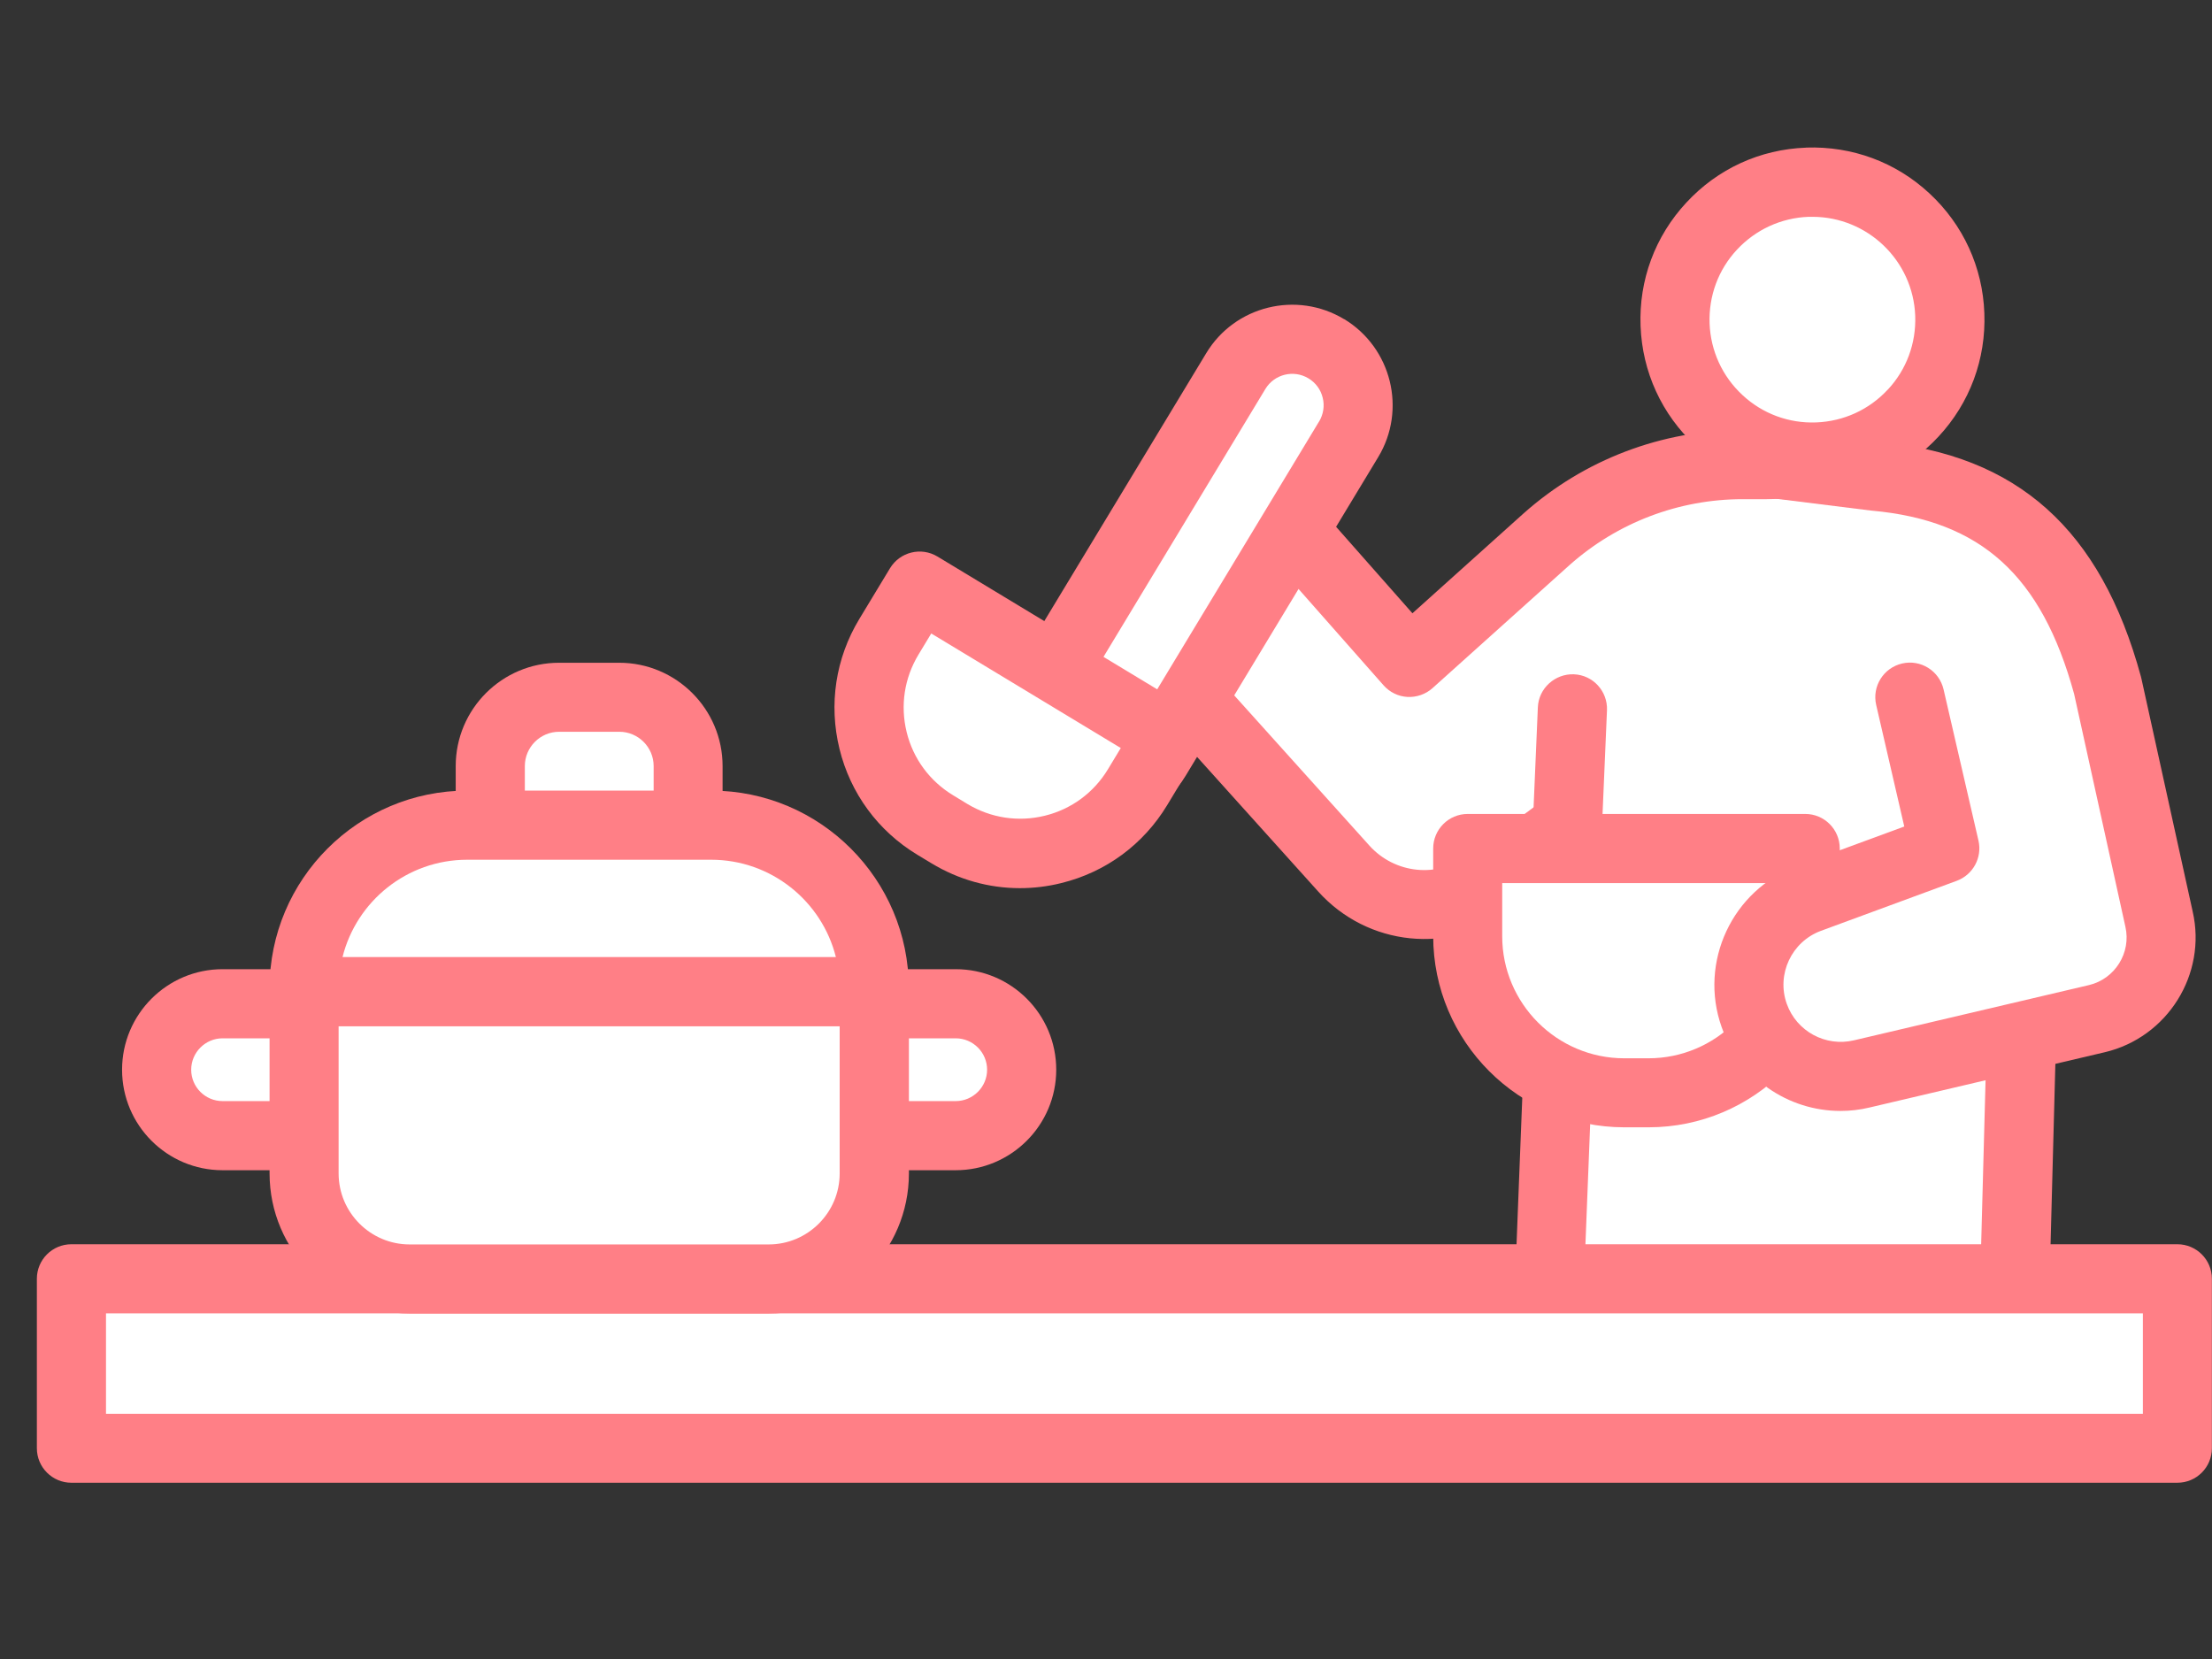
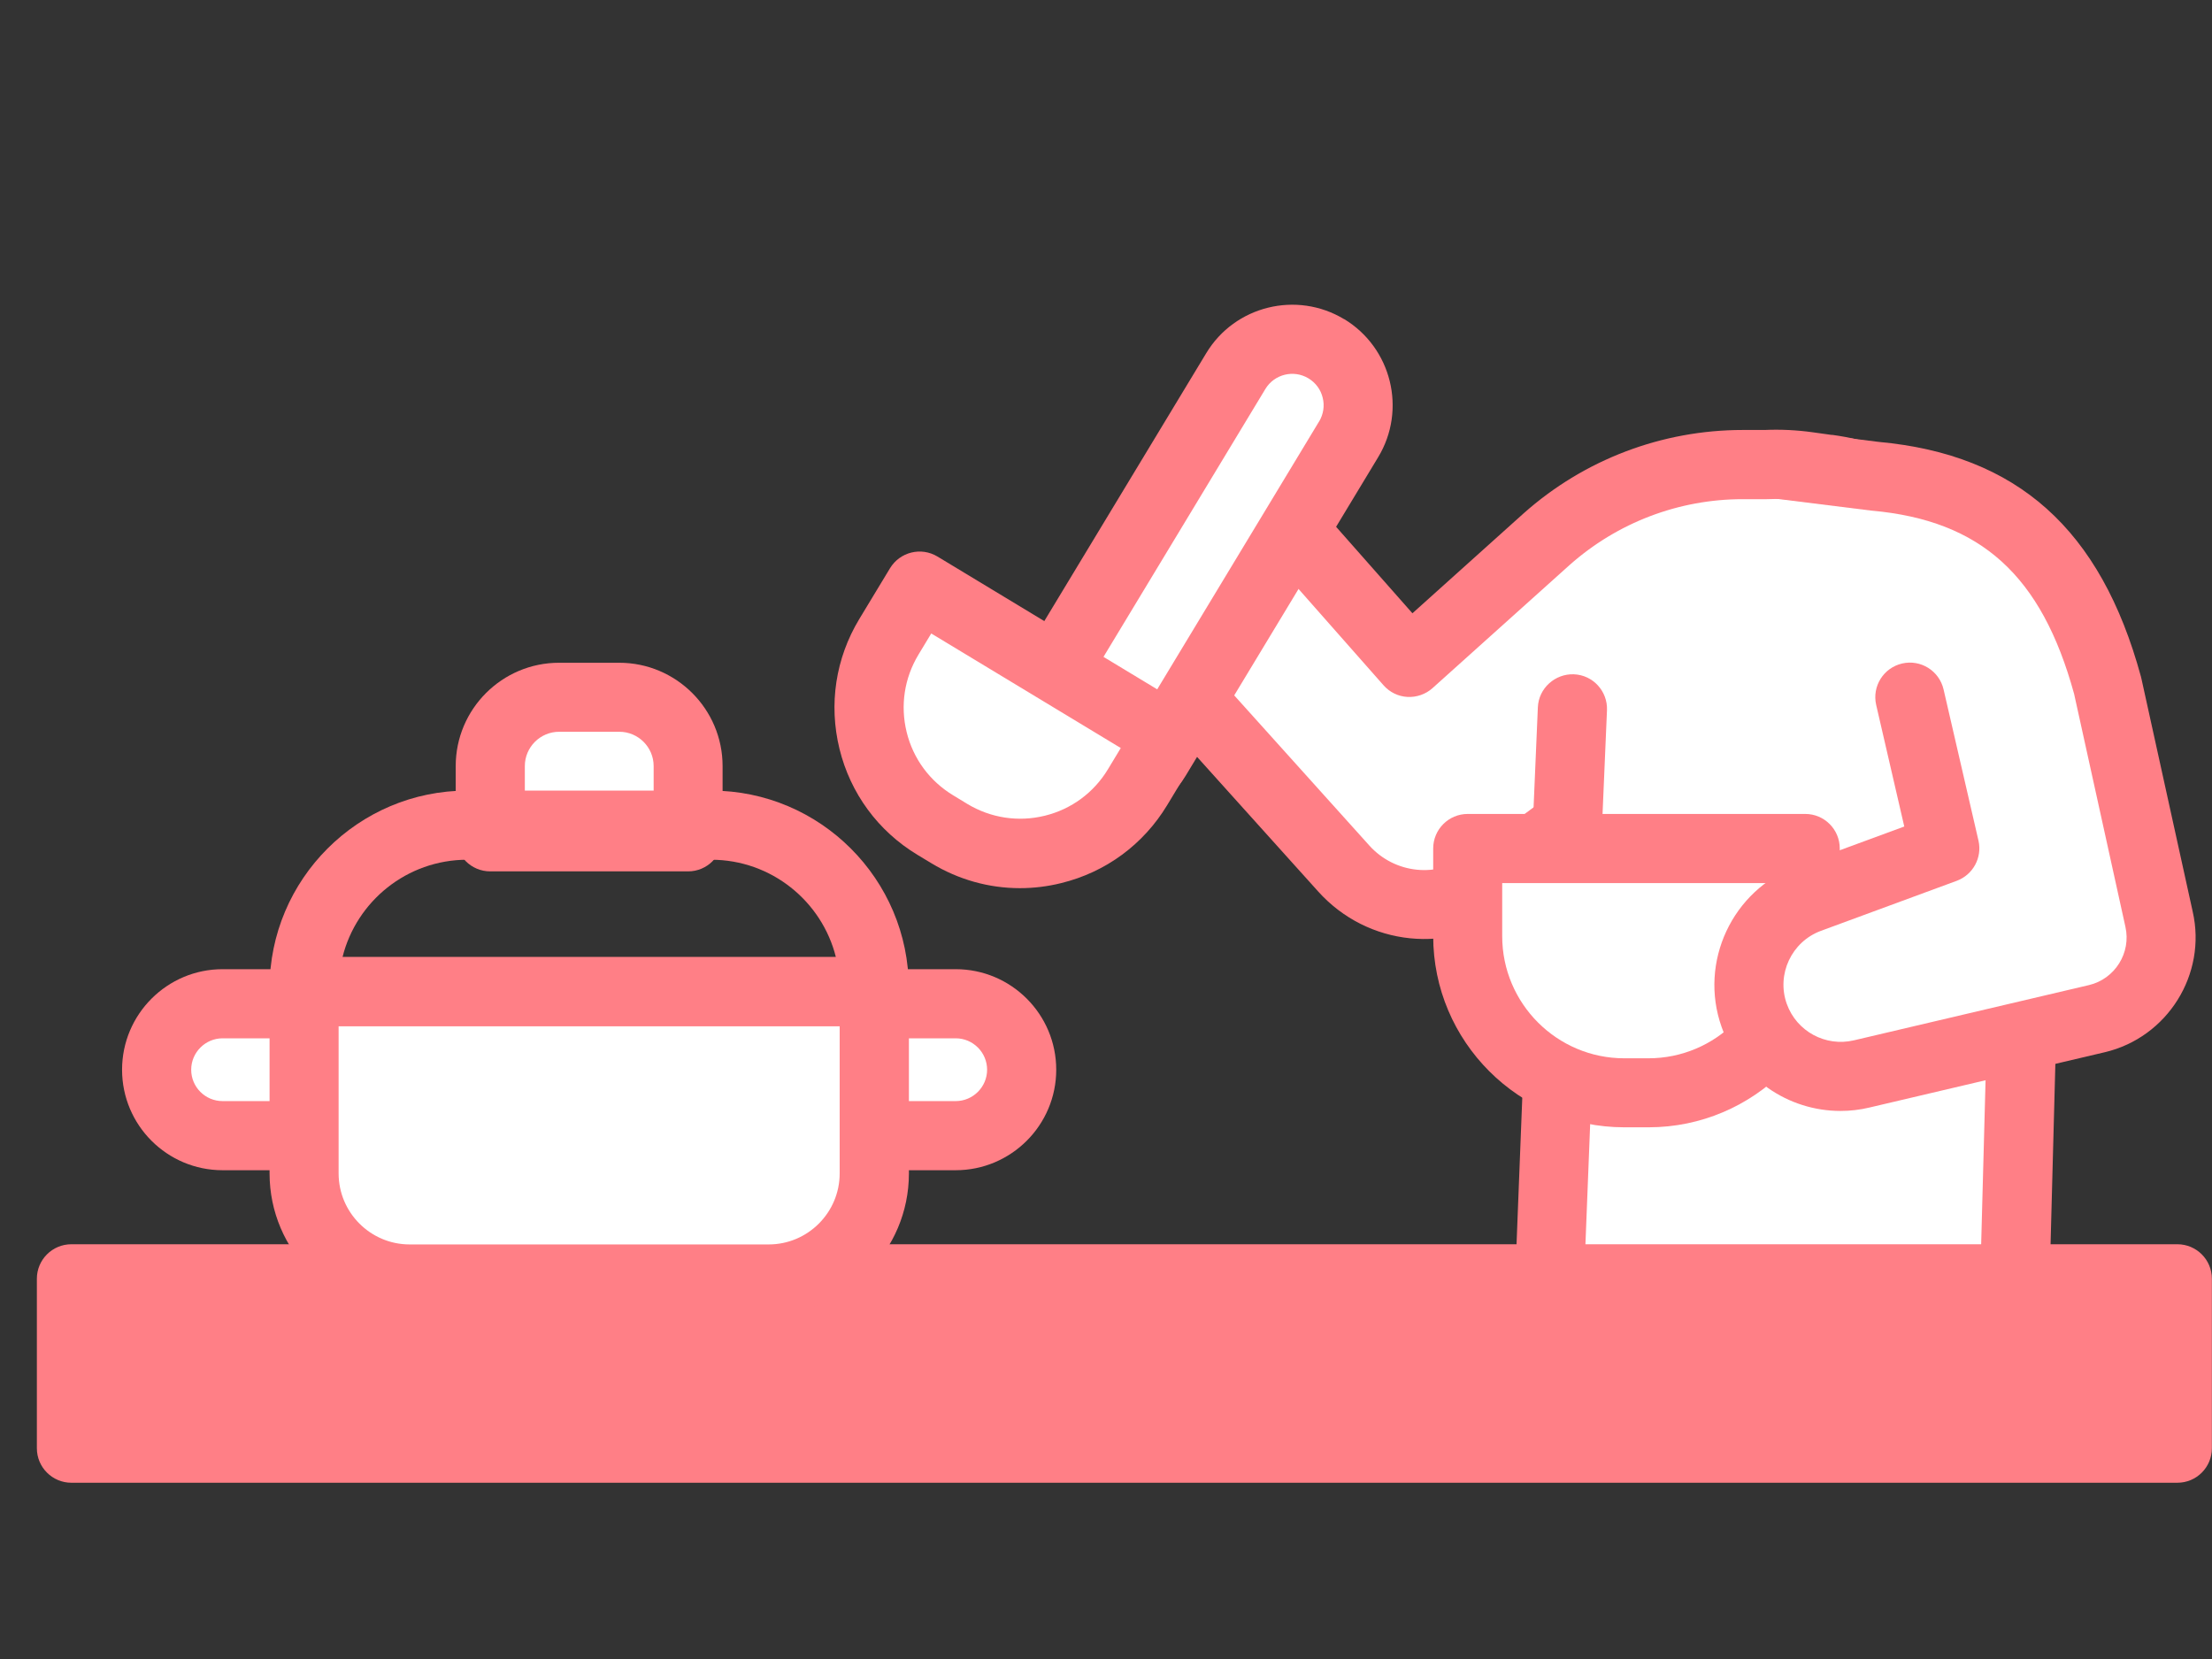
<svg xmlns="http://www.w3.org/2000/svg" width="60" height="45" viewBox="0 0 60 45" fill="none">
  <rect x="0" y="0" width="60" height="45" fill="#333333" stroke="none" />
  <g clip-path="url(#clip0_91_3087)">
    <path d="M49.562 12.726L49.047 12.655C48.645 12.6 48.256 12.584 47.883 12.6H47.272C45.312 12.6 43.419 13.319 41.954 14.62L38.233 17.963L35.223 14.551C34.276 13.478 32.634 13.393 31.579 14.358C30.545 15.305 30.468 16.91 31.407 17.952L36.448 23.554C37.461 24.68 39.164 24.852 40.383 23.956L42.517 22.382L42.023 35.005H54.646L55.058 19.605C55.357 16.212 52.94 13.184 49.565 12.724L49.562 12.726Z" fill="white" />
    <path d="M49.689 11.798L49.173 11.726C48.737 11.665 48.295 11.644 47.864 11.663H47.274C45.082 11.663 42.971 12.464 41.329 13.924L38.312 16.635L35.926 13.932C35.299 13.223 34.437 12.805 33.493 12.755C32.549 12.702 31.644 13.03 30.949 13.667C29.542 14.958 29.436 17.161 30.713 18.578L35.754 24.18C37.095 25.672 39.327 25.899 40.94 24.709L41.506 24.294L41.088 34.97C41.078 35.224 41.173 35.473 41.35 35.655C41.527 35.838 41.771 35.944 42.025 35.944H54.65C55.158 35.944 55.573 35.539 55.587 35.031L55.996 19.658C56.324 15.773 53.561 12.321 49.694 11.795L49.689 11.798ZM54.121 19.525C54.121 19.544 54.119 19.562 54.119 19.584L53.73 34.074H42.992L43.45 22.424C43.463 22.064 43.27 21.728 42.953 21.559C42.636 21.39 42.249 21.419 41.959 21.633L39.824 23.207C38.989 23.823 37.835 23.704 37.142 22.934L32.102 17.333C31.509 16.674 31.56 15.653 32.21 15.056C32.533 14.76 32.951 14.609 33.39 14.633C33.829 14.656 34.228 14.85 34.519 15.178L37.529 18.589C37.695 18.777 37.928 18.891 38.177 18.904C38.422 18.917 38.671 18.832 38.856 18.666L42.575 15.326C43.871 14.175 45.537 13.54 47.269 13.54H47.88C47.893 13.54 47.906 13.54 47.922 13.54C48.25 13.525 48.583 13.54 48.917 13.588L49.432 13.659C52.315 14.053 54.375 16.632 54.119 19.531L54.121 19.525Z" fill="#FF7F86" />
-     <path d="M49.021 4.94C46.964 5.017 45.356 6.746 45.432 8.804C45.509 10.861 47.239 12.469 49.296 12.393C51.354 12.316 52.959 10.586 52.885 8.529C52.808 6.471 51.079 4.866 49.021 4.94Z" fill="white" />
-     <path d="M48.988 4.005C47.742 4.05 46.589 4.579 45.743 5.494C44.894 6.407 44.452 7.597 44.5 8.843C44.547 10.088 45.074 11.241 45.989 12.088C46.859 12.894 47.977 13.333 49.16 13.333C49.218 13.333 49.279 13.333 49.337 13.331C50.582 13.286 51.735 12.757 52.582 11.842C53.431 10.929 53.872 9.739 53.825 8.493C53.78 7.248 53.251 6.095 52.336 5.246C51.423 4.397 50.241 3.961 48.988 4.003V4.005ZM51.206 10.567C50.699 11.114 50.008 11.429 49.265 11.458C48.522 11.487 47.808 11.223 47.263 10.715C46.716 10.207 46.401 9.517 46.372 8.774C46.346 8.028 46.607 7.317 47.115 6.772C47.623 6.227 48.313 5.91 49.056 5.881C49.091 5.881 49.125 5.881 49.162 5.881C50.654 5.881 51.894 7.065 51.95 8.568C51.976 9.313 51.714 10.025 51.206 10.569V10.567Z" fill="#FF7F86" />
    <path d="M39.81 25.393C39.81 27.739 41.712 29.643 44.06 29.643H44.716C47.062 29.643 48.966 27.742 48.966 25.393V23.016H39.813V25.393H39.81Z" fill="white" />
    <path d="M48.964 22.078H39.811C39.293 22.078 38.875 22.499 38.875 23.014V25.392C38.875 28.251 41.202 30.578 44.061 30.578H44.717C47.576 30.578 49.903 28.251 49.903 25.392V23.014C49.903 22.496 49.483 22.078 48.967 22.078H48.964ZM48.026 25.395C48.026 27.222 46.539 28.706 44.714 28.706H44.059C42.231 28.706 40.747 27.219 40.747 25.395V23.953H48.026V25.395Z" fill="#FF7F86" />
    <path d="M57.167 18.597C56.22 15.125 54.326 13.231 50.854 12.916L48.328 12.602L51.801 18.914L52.748 23.016L49.063 24.373C47.781 24.846 47.12 26.261 47.58 27.547C48.006 28.739 49.262 29.424 50.494 29.133L56.873 27.634C58.082 27.348 58.836 26.142 58.56 24.931L57.167 18.597Z" fill="white" />
    <path d="M58.082 18.397C58.079 18.381 58.074 18.368 58.072 18.352C56.982 14.356 54.721 12.332 50.957 11.986L48.447 11.671C47.934 11.608 47.466 11.97 47.4 12.486C47.337 12.999 47.699 13.467 48.215 13.533L50.74 13.848C50.74 13.848 50.762 13.848 50.772 13.851C53.734 14.12 55.377 15.607 56.26 18.823L57.651 25.138C57.812 25.844 57.368 26.553 56.664 26.72L50.286 28.219C49.516 28.399 48.733 27.976 48.466 27.23C48.18 26.431 48.596 25.543 49.392 25.249L53.076 23.892C53.517 23.728 53.771 23.263 53.666 22.803L52.719 18.701C52.602 18.196 52.1 17.881 51.595 17.997C51.09 18.114 50.775 18.616 50.891 19.121L51.653 22.419L48.744 23.49C46.988 24.138 46.073 26.098 46.699 27.859C47.197 29.25 48.503 30.134 49.923 30.134C50.182 30.134 50.447 30.105 50.711 30.041L57.09 28.542C58.794 28.14 59.865 26.426 59.476 24.725L58.082 18.391V18.397Z" fill="#FF7F86" />
    <path d="M35.975 9.461C35.129 8.951 34.029 9.221 33.518 10.067L28.295 18.71C27.785 19.556 28.055 20.656 28.901 21.166C29.094 21.283 29.297 21.36 29.506 21.397C30.215 21.526 30.961 21.214 31.358 20.561L36.581 11.918C37.091 11.072 36.822 9.972 35.975 9.461Z" fill="white" />
    <path d="M36.46 8.658C35.172 7.88 33.492 8.295 32.718 9.581L27.494 18.224C26.717 19.509 27.129 21.188 28.417 21.968C28.703 22.14 29.012 22.259 29.34 22.317C29.499 22.347 29.66 22.36 29.819 22.36C30.761 22.36 31.662 21.865 32.16 21.043L37.383 12.4C38.16 11.115 37.748 9.435 36.46 8.655V8.658ZM35.78 11.432L30.557 20.075C30.374 20.376 30.02 20.538 29.676 20.474C29.576 20.456 29.478 20.419 29.388 20.366C29.192 20.247 29.055 20.062 29.002 19.839C28.946 19.617 28.983 19.39 29.1 19.194L34.323 10.551C34.566 10.149 35.09 10.02 35.492 10.263C35.688 10.382 35.825 10.567 35.878 10.789C35.934 11.011 35.896 11.239 35.78 11.435V11.432Z" fill="#FF7F86" />
    <path d="M24.111 17.276C23.048 19.032 23.614 21.317 25.37 22.381L25.753 22.613C27.509 23.676 29.794 23.11 30.858 21.354L31.691 19.977L24.947 15.898L24.114 17.276H24.111Z" fill="white" />
    <path d="M32.173 19.172L25.429 15.096C24.987 14.829 24.411 14.969 24.141 15.414L23.308 16.791C22.665 17.855 22.475 19.105 22.771 20.314C23.067 21.52 23.818 22.541 24.881 23.184L25.265 23.416C26 23.861 26.825 24.091 27.664 24.091C28.037 24.091 28.415 24.046 28.788 23.953C29.994 23.657 31.014 22.906 31.657 21.843L32.49 20.465C32.62 20.253 32.657 19.997 32.599 19.756C32.54 19.515 32.387 19.306 32.173 19.18V19.172ZM30.054 20.864C29.671 21.499 29.063 21.949 28.341 22.126C27.621 22.303 26.873 22.189 26.238 21.806L25.855 21.573C25.22 21.189 24.77 20.581 24.593 19.859C24.416 19.137 24.53 18.392 24.913 17.757L25.26 17.183L30.401 20.29L30.054 20.864Z" fill="#FF7F86" />
    <path d="M42.69 18.29C42.182 18.271 41.735 18.668 41.714 19.186L41.579 22.344C41.558 22.862 41.957 23.299 42.475 23.32C42.489 23.32 42.502 23.32 42.518 23.32C43.018 23.32 43.43 22.926 43.454 22.423L43.589 19.266C43.61 18.75 43.211 18.311 42.692 18.29H42.69Z" fill="#FF7F86" />
    <path d="M59.06 34.688H1.936V39.284H59.06V34.688Z" fill="white" />
-     <path d="M59.061 33.75H1.936C1.418 33.75 1 34.17 1 34.686V39.283C1 39.801 1.421 40.219 1.936 40.219H59.061C59.58 40.219 59.997 39.798 59.997 39.283V34.686C59.997 34.168 59.577 33.75 59.061 33.75ZM58.125 38.349H2.875V35.625H58.125V38.349Z" fill="#FF7F86" />
+     <path d="M59.061 33.75H1.936C1.418 33.75 1 34.17 1 34.686V39.283C1 39.801 1.421 40.219 1.936 40.219H59.061C59.58 40.219 59.997 39.798 59.997 39.283V34.686C59.997 34.168 59.577 33.75 59.061 33.75ZM58.125 38.349H2.875V35.625V38.349Z" fill="#FF7F86" />
    <path d="M10.456 27.227H6.037C5.047 27.227 4.246 28.028 4.246 29.014C4.246 30.001 5.047 30.805 6.037 30.805H10.456C11.445 30.805 12.246 30.003 12.246 29.014C12.246 28.025 11.445 27.227 10.456 27.227Z" fill="white" />
    <path d="M10.457 26.289H6.037C4.535 26.289 3.311 27.511 3.311 29.016C3.311 30.52 4.532 31.742 6.037 31.742H10.457C11.959 31.742 13.183 30.52 13.183 29.016C13.183 27.511 11.961 26.289 10.457 26.289ZM10.457 29.867H6.037C5.566 29.867 5.186 29.484 5.186 29.016C5.186 28.548 5.569 28.164 6.037 28.164H10.457C10.927 28.164 11.308 28.548 11.308 29.016C11.308 29.484 10.925 29.867 10.457 29.867Z" fill="#FF7F86" />
    <path d="M25.923 27.227H21.503C20.514 27.227 19.713 28.028 19.713 29.014C19.713 30.001 20.514 30.805 21.503 30.805H25.923C26.912 30.805 27.713 30.003 27.713 29.014C27.713 28.025 26.912 27.227 25.923 27.227Z" fill="white" />
    <path d="M25.923 26.289H21.504C20.002 26.289 18.777 27.511 18.777 29.016C18.777 30.52 19.999 31.742 21.504 31.742H25.923C27.425 31.742 28.65 30.52 28.65 29.016C28.65 27.511 27.428 26.289 25.923 26.289ZM25.923 29.867H21.504C21.033 29.867 20.652 29.484 20.652 29.016C20.652 28.548 21.036 28.164 21.504 28.164H25.923C26.394 28.164 26.775 28.548 26.775 29.016C26.775 29.484 26.391 29.867 25.923 29.867Z" fill="#FF7F86" />
    <path d="M16.796 18.914H15.164C14.133 18.914 13.297 19.75 13.297 20.781V22.701H18.663V20.781C18.663 19.75 17.827 18.914 16.796 18.914Z" fill="white" />
    <path d="M16.796 17.977H15.165C13.617 17.977 12.361 19.235 12.361 20.78V22.7C12.361 23.218 12.782 23.636 13.297 23.636H18.664C19.182 23.636 19.6 23.216 19.6 22.7V20.78C19.6 19.233 18.341 17.977 16.796 17.977ZM17.727 21.764H14.236V20.78C14.236 20.267 14.654 19.849 15.167 19.849H16.799C17.312 19.849 17.73 20.267 17.73 20.78V21.764H17.727Z" fill="#FF7F86" />
    <path d="M8.248 31.831C8.248 33.412 9.531 34.692 11.11 34.692H20.85C22.431 34.692 23.711 33.41 23.711 31.831V26.898H8.248V31.831Z" fill="white" />
    <path d="M23.715 25.961H8.249C7.73 25.961 7.312 26.381 7.312 26.897V31.829C7.312 33.924 9.018 35.63 11.113 35.63H20.853C22.948 35.63 24.654 33.927 24.654 31.829V26.897C24.654 26.379 24.233 25.961 23.717 25.961H23.715ZM22.776 31.829C22.776 32.89 21.911 33.755 20.851 33.755H11.11C10.05 33.755 9.185 32.89 9.185 31.829V27.836H22.776V31.829Z" fill="#FF7F86" />
-     <path d="M19.29 22.383H12.673C10.229 22.383 8.248 24.364 8.248 26.807V26.897H23.714V26.807C23.714 24.364 21.733 22.383 19.29 22.383Z" fill="white" />
    <path d="M19.29 21.445H12.673C9.717 21.445 7.312 23.849 7.312 26.806V26.896C7.312 27.414 7.733 27.832 8.249 27.832H23.715C24.233 27.832 24.651 27.412 24.651 26.896V26.806C24.651 23.849 22.247 21.445 19.29 21.445ZM9.291 25.96C9.669 24.444 11.041 23.32 12.673 23.32H19.29C20.922 23.32 22.295 24.447 22.673 25.96H9.291Z" fill="#FF7F86" />
  </g>
  <defs>
    <clipPath id="clip0_91_3087">
      <rect width="59" height="36.224" fill="white" transform="translate(1 4)" />
    </clipPath>
  </defs>
</svg>